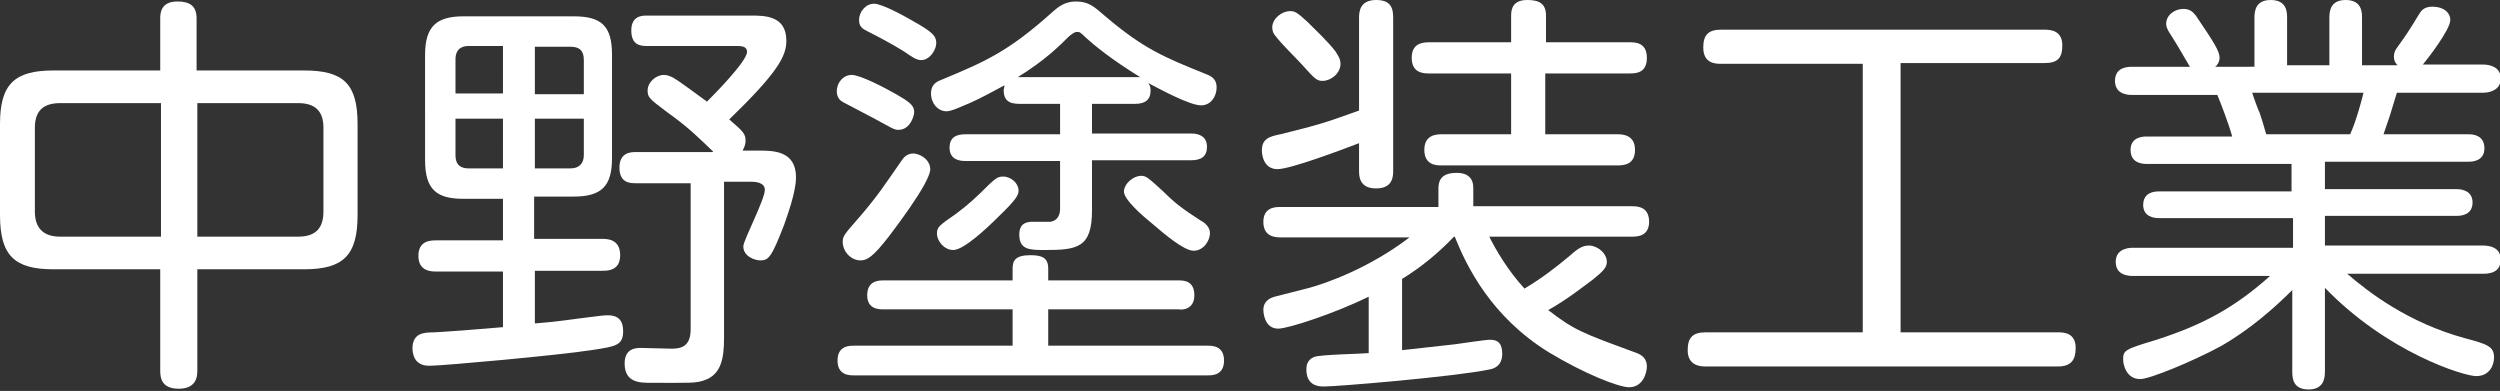
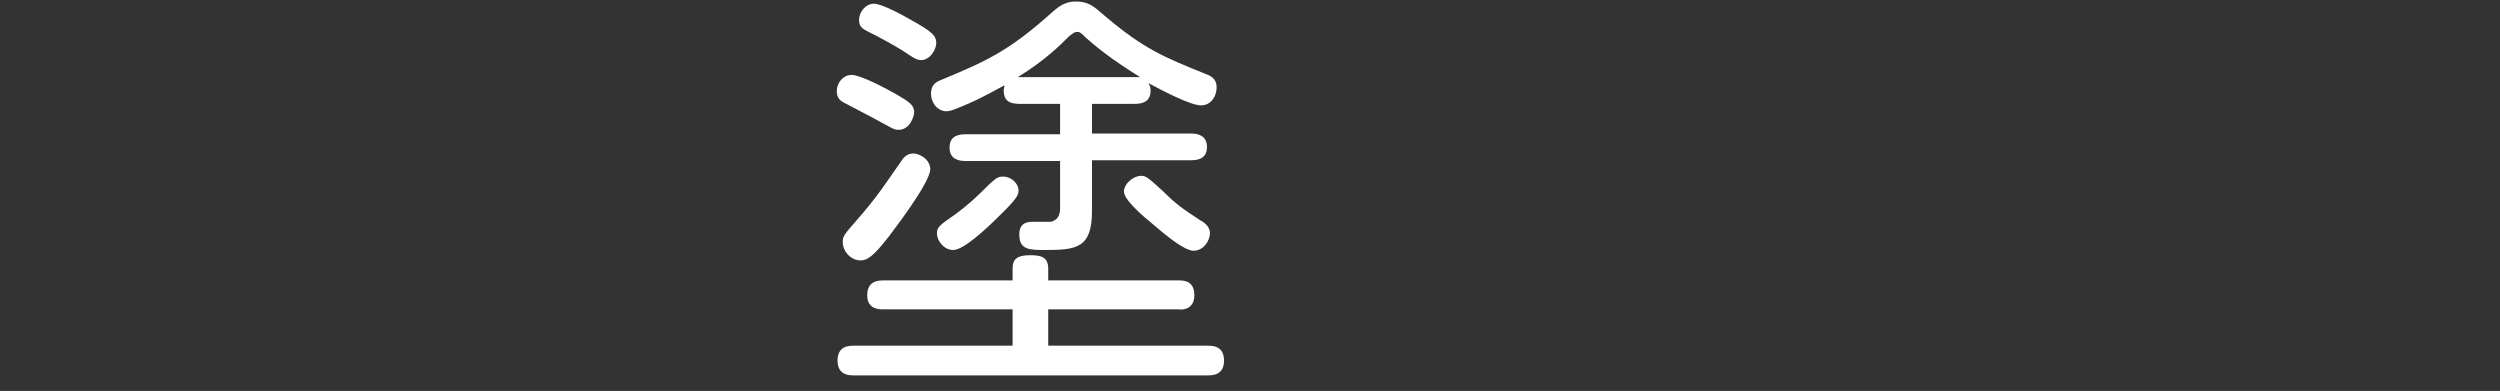
<svg xmlns="http://www.w3.org/2000/svg" version="1.1" id="レイヤー_1" x="0px" y="0px" viewBox="0 0 337 52.7" style="enable-background:new 0 0 337 52.7;" xml:space="preserve">
  <rect x="0" y="0" width="337" height="52.7" fill="#333333" stroke="none" />
  <style type="text/css">
	.st0{fill:#FFFFFF;}
</style>
  <g>
-     <path class="st0" d="M26.6,50c0,0.7-0.1,2.4-2.5,2.4c-2.2,0-2.5-1.3-2.5-2.4V36.3H7.2c-5.2,0-7.2-1.8-7.2-7.3V16.7   c0-5.4,2-7.2,7.2-7.2h14.4v-7c0-0.6,0-2.3,2.3-2.3c1.7,0,2.6,0.6,2.6,2.3v7H41c5.3,0,7.2,1.8,7.2,7.2v12.3c0,5.4-1.9,7.3-7.2,7.3   H26.6V50z M21.7,13.9H8.1c-2.2,0-3.4,1-3.4,3.3v11.3c0,2.1,1,3.4,3.4,3.4h13.6V13.9z M26.6,31.9h13.6c2.5,0,3.4-1.3,3.4-3.4V17.2   c0-2.2-1.1-3.3-3.4-3.3H26.6V31.9z" />
-     <path class="st0" d="M72.1,32.2h9.1c0.6,0,2.4,0,2.4,2.2c0,2.1-1.7,2.1-2.4,2.1h-9.1v7.1c3.8-0.3,4.3-0.5,8.6-1   c0.7-0.1,1.2-0.1,1.3-0.1c1.3,0,2,0.7,2,2.1c0,2-1,2.1-4.3,2.6c-4.5,0.7-20,2.1-21.7,2.1c-0.5,0-1.2,0-1.8-0.6   c-0.4-0.4-0.6-1.1-0.6-1.7c0-2.1,1.5-2.2,2.9-2.2c3.2-0.2,3.4-0.2,9.3-0.7v-7.5h-9c-0.6,0-2.4,0-2.4-2.1c0-2,1.5-2.1,2.4-2.1h9   v-5.6h-5.3c-3.6,0-5.2-1.2-5.2-5.2V7.4c0-3.9,1.6-5.2,5.2-5.2h14.8c3.8,0,5.2,1.3,5.2,5.2v13.9c0,3.8-1.4,5.2-5.2,5.2h-5.3V32.2z    M61.4,12.6h6.4V6.2h-4.6c-1.6,0-1.8,1.1-1.8,1.8V12.6z M61.4,16v4.9c0,0.8,0.2,1.8,1.8,1.8h4.6V16H61.4z M78.7,12.6V8.1   c0-1.2-0.5-1.8-1.8-1.8h-4.8v6.4H78.7z M78.7,16h-6.6v6.7h4.8c1.2,0,1.8-0.7,1.8-1.8V16z M96.1,20.4c-1.7-1.6-3.1-3.1-6.2-5.3   c-2.4-1.8-2.6-2-2.6-2.9c0-1.1,1.1-2.1,2.2-2.1c0.5,0,0.9,0.2,1.3,0.4c0.7,0.4,3,2.1,4.5,3.2c0.6-0.6,5.4-5.4,5.4-6.7   c0-0.8-0.8-0.8-1.5-0.8h-12c-1,0-2.1-0.2-2.1-2.1c0-2,1.5-2,2.1-2h14c1.9,0,4.8,0,4.8,3.4c0,2.1-1.2,4.3-7.7,10.6   c2,1.7,2.2,2,2.2,2.9c0,0.6-0.3,1.1-0.4,1.3h2.2c1.9,0,5,0,5,3.6c0,2.1-1.3,5.5-1.6,6.4c-1.7,4.4-2.1,4.8-3.2,4.8   c-0.7,0-2.3-0.5-2.3-1.9c0-0.8,2.9-6.3,2.9-7.6c0-1-1.2-1.1-1.8-1.1h-3.7v21.1c0,2.7-0.4,4.8-2.5,5.6c-1.3,0.5-2,0.4-7.4,0.4   c-1.4,0-3.5,0-3.5-2.6c0-2.1,1.6-2.1,2.2-2.1c0.6,0,3.5,0.1,4.1,0.1c1.2,0,2.6-0.2,2.6-2.6V24.7h-7.4c-0.7,0-2.2,0-2.2-2.1   s1.6-2.1,2.2-2.1H96.1z" />
    <path class="st0" d="M121.1,17.5c-0.6,0-0.8-0.2-3.4-1.6c-0.6-0.3-3.4-1.8-4-2.1c-0.4-0.2-0.9-0.6-0.9-1.5c0-1.2,0.9-2.2,2-2.2   c1.2,0,4.6,1.8,6,2.6c1.7,1,2.6,1.5,2.4,2.7C123,16.3,122.4,17.5,121.1,17.5z M141.2,46.6h21.6c0.6,0,2.2,0,2.2,2c0,2-1.6,2-2.2,2   h-47.7c-0.6,0-2.2,0-2.2-2c0-2,1.6-2,2.2-2h21.4v-4.9h-17.4c-0.6,0-2.2,0-2.2-1.9c0-2,1.6-2,2.2-2h17.4v-1.6c0-1.1,0.4-1.8,2.4-1.8   c1.5,0,2.4,0.3,2.4,1.8v1.6h17.6c0.6,0,2.1,0,2.1,2c0,1.9-1.6,2-2.1,1.9h-17.6V46.6z M125.4,22.8c0,1.9-5.4,8.8-5.6,9.1   c-2.1,2.7-2.9,3.2-3.8,3.2c-1.3,0-2.4-1.2-2.4-2.5c0-0.7,0.2-1,1.7-2.7c3-3.4,4.1-5.2,6.2-8.2c0.2-0.3,0.7-1.1,1.8-1   C124.5,20.9,125.4,21.8,125.4,22.8z M124.2,8.1c-0.7,0-1.2-0.4-2.4-1.2c-1.6-1-3.5-2-4.9-2.7c-0.6-0.3-1.1-0.6-1.1-1.5   c0-1.1,0.9-2.2,2-2.2s4,1.6,5.2,2.3c2.9,1.6,3.1,2.1,3.2,2.8C126.3,6.7,125.3,8.1,124.2,8.1z M147.2,13.9V18h13.4   c1.2,0,2.1,0.5,2.1,1.8c0,1.3-0.8,1.8-2.1,1.8h-13.4v6.8c0,5-2,5.3-6.3,5.3c-2.1,0-3.5,0-3.5-2.1c0-1.7,1.3-1.7,1.8-1.7h2.4   c1.1-0.2,1.3-1.1,1.3-1.8v-6.4h-12.8c-0.8,0-2.1-0.2-2.1-1.8c0-1.3,0.8-1.8,2.1-1.8h12.8v-4.1h-5.2c-1,0-2.4,0-2.4-1.8   c0-0.3,0.1-0.4,0.1-0.7c-1.5,0.8-3.1,1.7-4.7,2.4c-1,0.4-2.4,1.1-3.1,1.1c-1.2,0-2.1-1.1-2.1-2.4c0-1,0.5-1.5,1.3-1.8   c6-2.5,9.1-3.8,15.2-9.3c0.6-0.5,1.5-1.3,3-1.3c1.7,0,2.4,0.6,4,2c5.2,4.4,7.9,5.5,13.6,7.8c1.1,0.4,1.4,1,1.4,1.8   c0,1.1-0.7,2.4-2.1,2.4c-1.5,0-5.4-2.1-7.1-3c0.1,0.2,0.3,0.4,0.3,1c0,1.3-0.8,1.8-2.1,1.8H147.2z M134.5,29.3   c-1.5,1.5-4.6,4.4-6,4.4c-1.3,0-2.2-1.3-2.2-2.2c0-0.9,0.3-1.1,2.6-2.7c1.6-1.2,2.6-2.1,4.5-4c0.7-0.6,1-1,1.8-1   c1.1,0,2.1,0.9,2.1,1.9C137.3,26.3,137,26.9,134.5,29.3z M153.7,10.4c-3.9-2.4-6.2-4.3-7.3-5.3c-0.8-0.8-0.9-0.8-1.2-0.8   c-0.4,0-0.7,0.3-1.1,0.6c-1.3,1.3-3.2,3.2-6.9,5.5h15.9C153.3,10.4,153.4,10.4,153.7,10.4z M153.8,23.7c0.7,0,0.9,0.2,3,2.1   c1.7,1.7,2.7,2.4,5,3.9c0.6,0.3,1.3,0.9,1.3,1.7c0,1.1-0.9,2.4-2.2,2.4c-1.3,0-4-2.3-5.4-3.5c-1.6-1.3-4-3.4-4-4.5   C151.6,24.6,152.9,23.7,153.8,23.7z" />
-     <path class="st0" d="M183.2,2.4c0-0.8,0.1-2.4,2.3-2.4c2,0,2.3,1.1,2.3,2.4V23c0,0.7,0,2.4-2.3,2.4c-2.3,0-2.3-1.7-2.3-2.4v-3.7   c-2.1,0.8-9.2,3.5-11,3.5c-1.9,0-2.1-2-2.1-2.5c0-1.6,1-1.9,2.5-2.2c5.2-1.3,5.9-1.5,10.6-3.2V2.4z M200.7,31.8   c1,2,2.6,4.7,4.8,7.1c2.2-1.3,4.3-2.9,6.2-4.5c1.1-1,1.7-1.3,2.5-1.3c1.1,0,2.4,1,2.4,2.2c0,0.7-0.4,1.2-1.9,2.4   c-1.5,1.1-3.5,2.7-6,4.1c3.5,2.7,4.6,3.1,11.7,5.7c0.9,0.3,1.6,0.8,1.6,1.9c0,0.8-0.5,2.8-2.4,2.8c-1.4,0-6-1.8-10.8-4.7   c-7.8-4.8-11.1-11.6-12.7-15.6H196c-2.1,2.2-4.4,4.1-7,5.7v9.6c1.9-0.2,5.4-0.6,7.2-0.8c0.6-0.1,4.2-0.6,4.5-0.6   c0.7,0,1.8,0,1.8,1.9c0,1.6-1.1,2-1.7,2.1c-4.8,1-20.6,2.3-22.3,2.3c-0.6,0-2.4,0-2.4-2.3c0-0.3,0-1.3,1.1-1.7   c0.8-0.3,6.2-0.4,7.3-0.5V40c-4.5,2.2-10.8,4.3-12.2,4.3c-2,0-2-2.5-2-2.5c0-1.4,1.2-1.7,1.5-1.8l4.7-1.2c2.2-0.6,8-2.6,13.5-6.8   h-17.4c-0.9,0-2.3-0.2-2.3-2.1c0-2,1.7-2,2.3-2h21.3v-2.5c0-1.7,1.1-2.1,2.5-2.1s2.2,0.7,2.2,2v2.5H220c0.8,0,2.3,0.1,2.3,2.1   c0,2-1.7,2-2.3,2H200.7z M176.3,3c0.8,0.8,2.8,2.7,3.7,3.9c0.3,0.5,0.7,1,0.7,1.7c0,1.3-1.3,2.3-2.4,2.3c-0.8,0-1-0.2-2.8-2.2   c-1-1.1-2.7-2.7-3.6-3.9c-0.2-0.2-0.4-0.6-0.4-1.1c0-1.2,1.3-2.2,2.4-2.2C174.5,1.5,174.8,1.6,176.3,3z M219.7,5.7   c0.7,0,2.3,0,2.3,2.1c0,2-1.4,2.1-2.3,2.1h-11.4v8.2h9.7c0.6,0,2.4,0,2.4,2.1c0,2-1.5,2.1-2.4,2.1h-23.7c-0.6,0-2.3,0-2.3-2.1   c0-2,1.6-2.1,2.3-2.1h9.4V9.9h-11.1c-0.8,0-2.3-0.1-2.3-2.1c0-1.8,1.2-2.1,2.3-2.1h11.1V2.1c0-1,0.3-2.1,2.2-2.1   c1.6,0,2.5,0.5,2.5,2.1v3.6H219.7z" />
-     <path class="st0" d="M256.2,44.8h21.2c0.7,0,2.4,0,2.4,2.1c0,1.6-0.6,2.5-2.4,2.5h-47.5c-0.7,0-2.4-0.1-2.4-2.2   c0-1.7,0.7-2.4,2.4-2.4h21.2V8.6H232c-0.7,0-2.4,0-2.4-2.2c0-1.7,0.7-2.4,2.4-2.4h43.6c0.8,0,2.4,0.1,2.4,2.1   c0,1.7-0.6,2.4-2.4,2.4h-19.4V44.8z" />
-     <path class="st0" d="M303.9,8.7V2.4c0-1,0.2-2.4,2.2-2.4c2.2,0,2.2,1.7,2.2,2.4v6.4h5.7V2.4c0-1,0.2-2.4,2.2-2.4   c2.2,0,2.2,1.7,2.2,2.4v6.4h4.8c-0.2-0.2-0.5-0.5-0.5-1.2c0-0.3,0.1-0.7,0.3-1c1.5-2.1,1.7-2.4,3.1-4.7c0.3-0.5,0.7-1,1.8-1   c1.5,0,2.4,0.8,2.4,1.8c0,1.3-3.1,5.3-3.7,6h8.1c0.9,0,2.4,0.3,2.4,1.9c0,1.3-1.1,1.9-2.4,1.9h-11.6c-0.8,2.7-1.1,3.6-1.8,5.6h11.5   c0.7,0,2.1,0.2,2.1,1.9c0,1.8-1.8,1.8-2.1,1.8h-19.4v3.7h17.8c0.8,0,2.1,0.3,2.1,1.8c0,1.6-1.4,1.8-2.1,1.8h-17.8v4h21.3   c1,0,2.4,0.3,2.4,1.9c0,1.9-1.8,1.9-2.4,1.9h-18.3c2.9,2.5,8.2,6.6,15.9,8.7c3,0.8,3.9,1.1,3.9,2.6c0,1-0.6,2.5-2.4,2.5   c-1.7,0-12-3.2-20.4-11.9v11.3c0,1.1-0.3,2.4-2.2,2.4c-2.1,0-2.2-1.5-2.2-2.4V39.1c-2.4,2.4-5.8,5.4-9.7,7.6   c-3.7,2-9.5,4.4-10.8,4.4c-1.9,0-2.3-2-2.3-2.6c0-1.3,0.2-1.4,4.5-2.7c6.2-2,10.5-4.3,15.3-8.6h-18.5c-0.8,0-2.3-0.2-2.3-1.9   c0-1.9,2-1.9,2.3-1.9h21.6v-4H291c-0.7,0-2.1-0.2-2.1-1.8c0-1.1,0.7-1.8,2.1-1.8h17.9v-3.7h-19.5c-0.8,0-2.2-0.2-2.2-1.9   c0-1.8,1.8-1.8,2.2-1.8h11.5c-0.4-1.5-1.5-4.4-2-5.6h-11.5c-1.1,0-2.3-0.4-2.3-1.9c0-1,0.5-1.9,2.3-1.9h7.8c-1.2-2-1.3-2.3-2.7-4.5   c-0.2-0.3-0.5-0.8-0.5-1.3c0-1.2,1.2-2,2.3-2c0.9,0,1.3,0.4,1.7,0.9c2.5,3.7,3.2,4.8,3.2,5.7c0,0.6-0.4,1.1-0.6,1.2H303.9z    M316.8,18.1c0.8-1.7,1.7-5.1,1.8-5.6h-15c0.1,0.4,0.9,2.6,1,2.7c0.7,2.1,0.7,2.4,0.9,2.9H316.8z" />
  </g>
</svg>